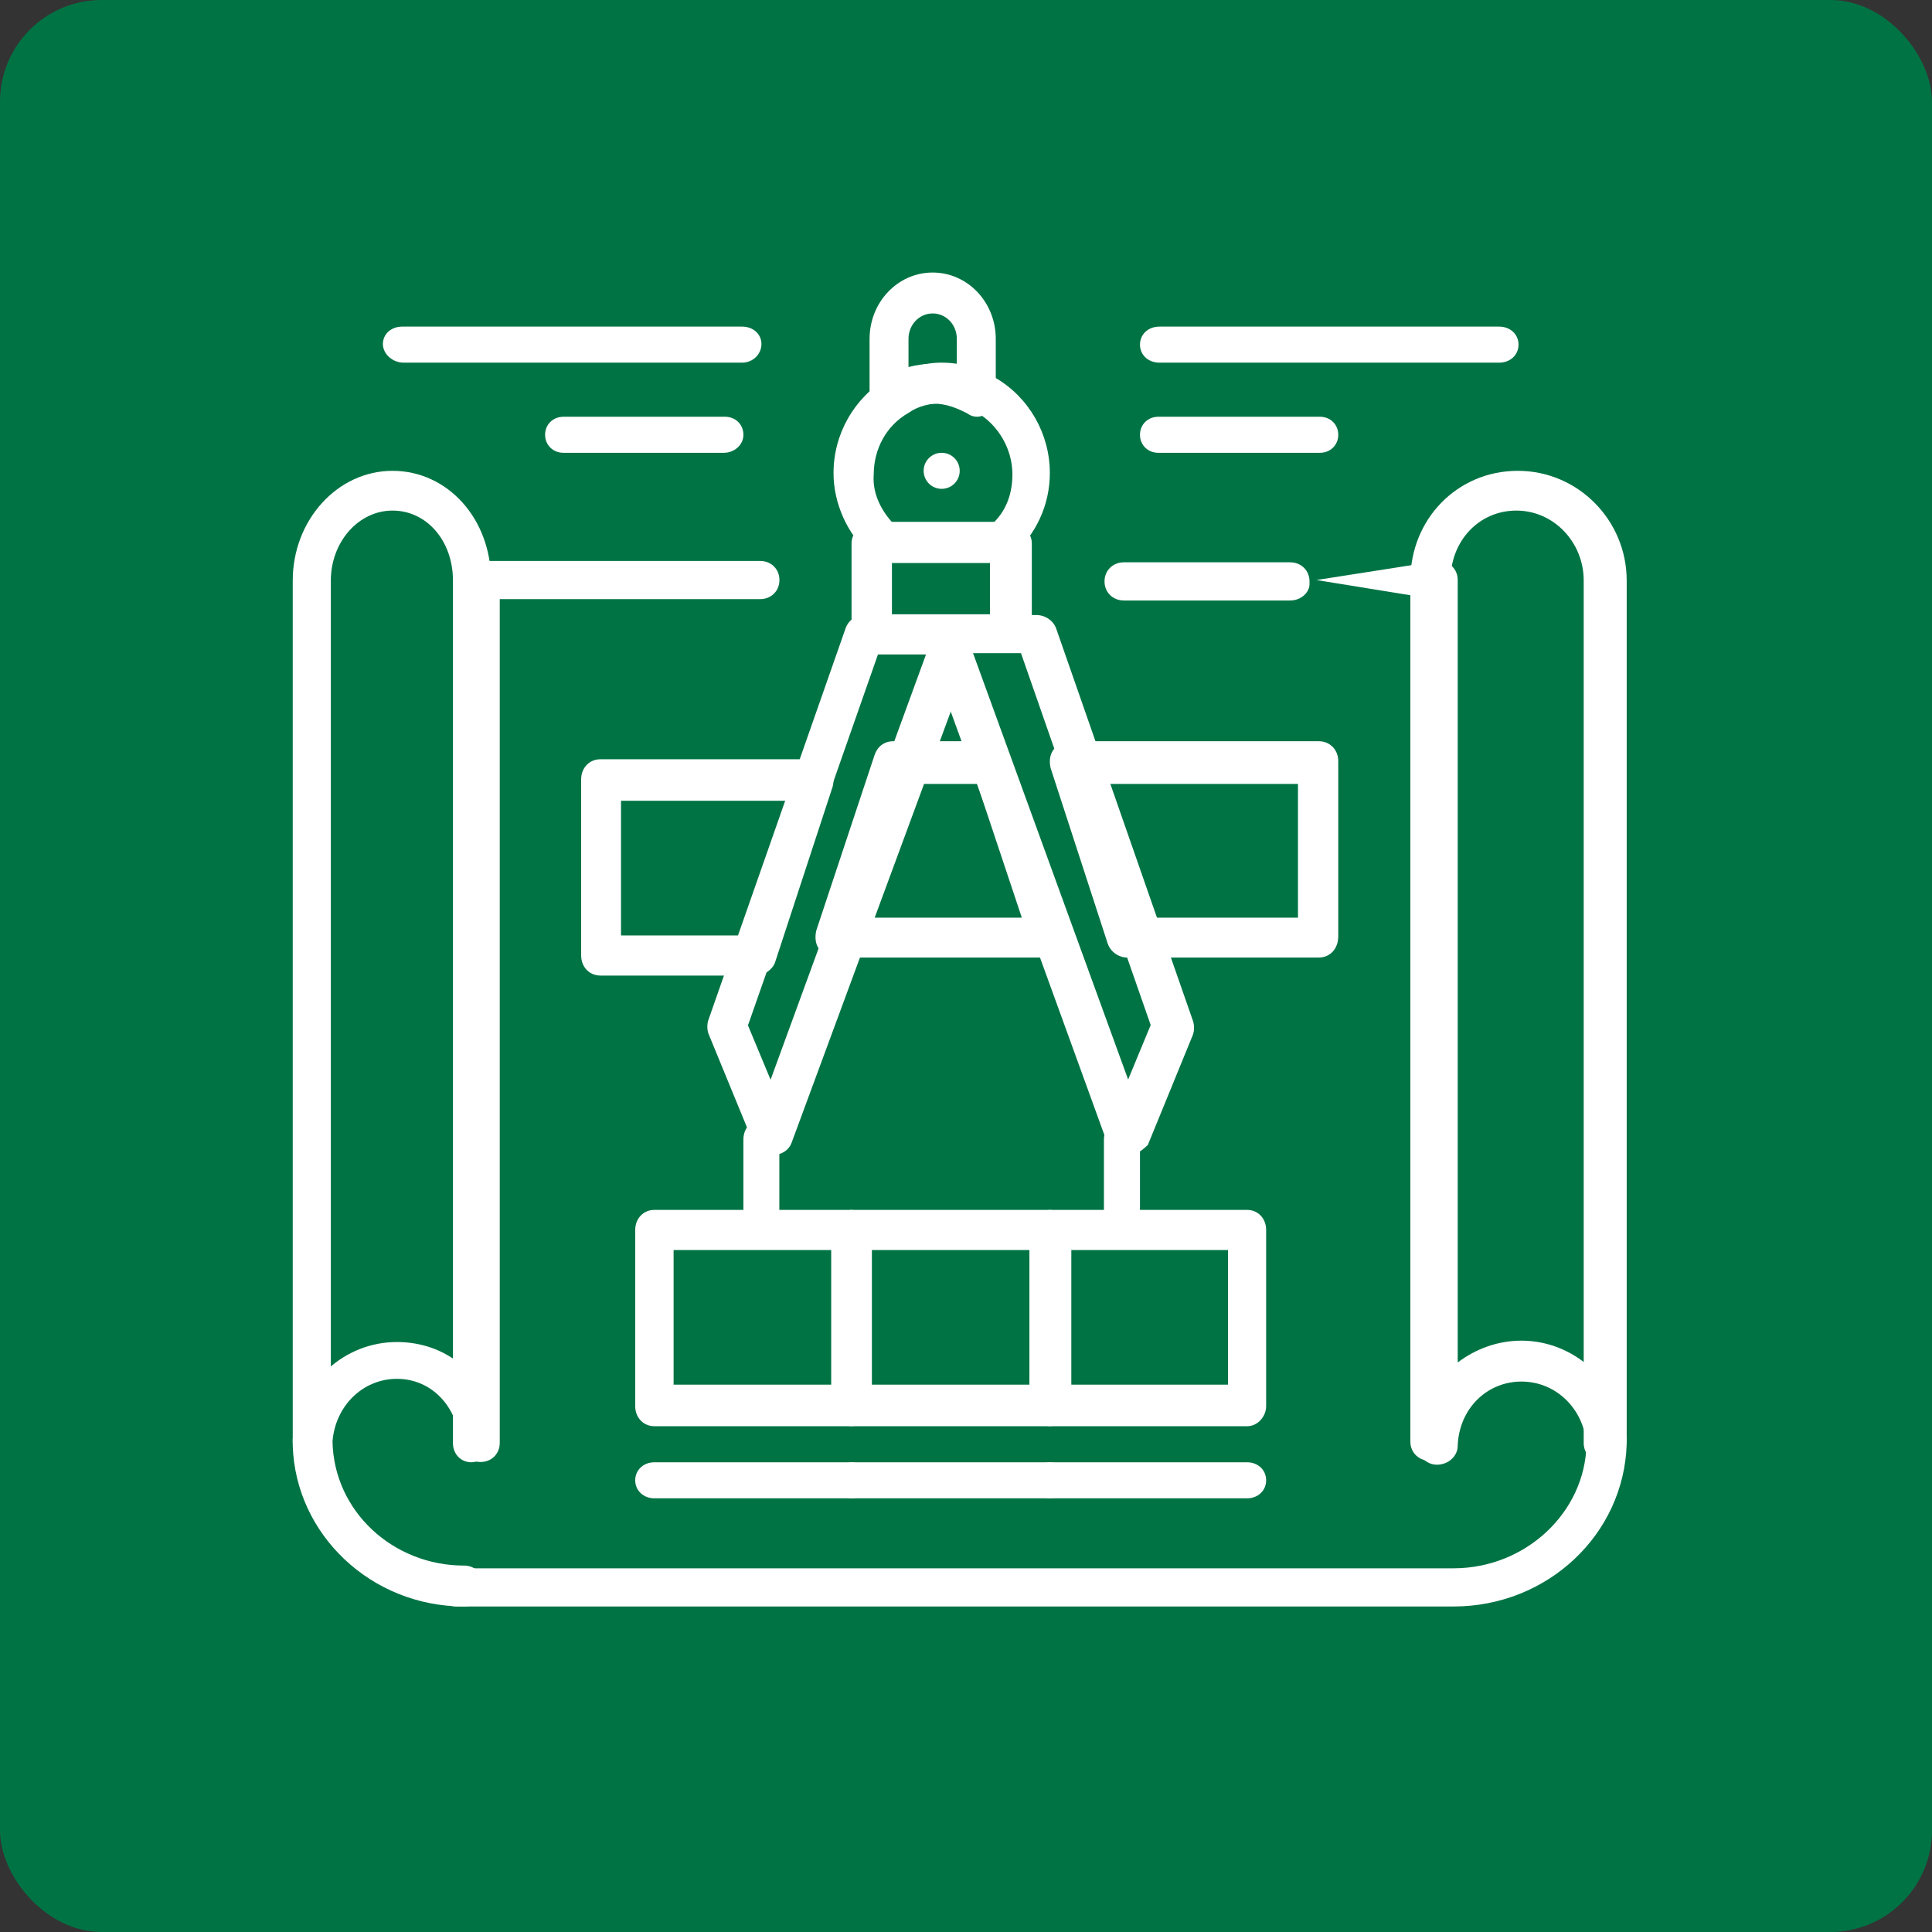
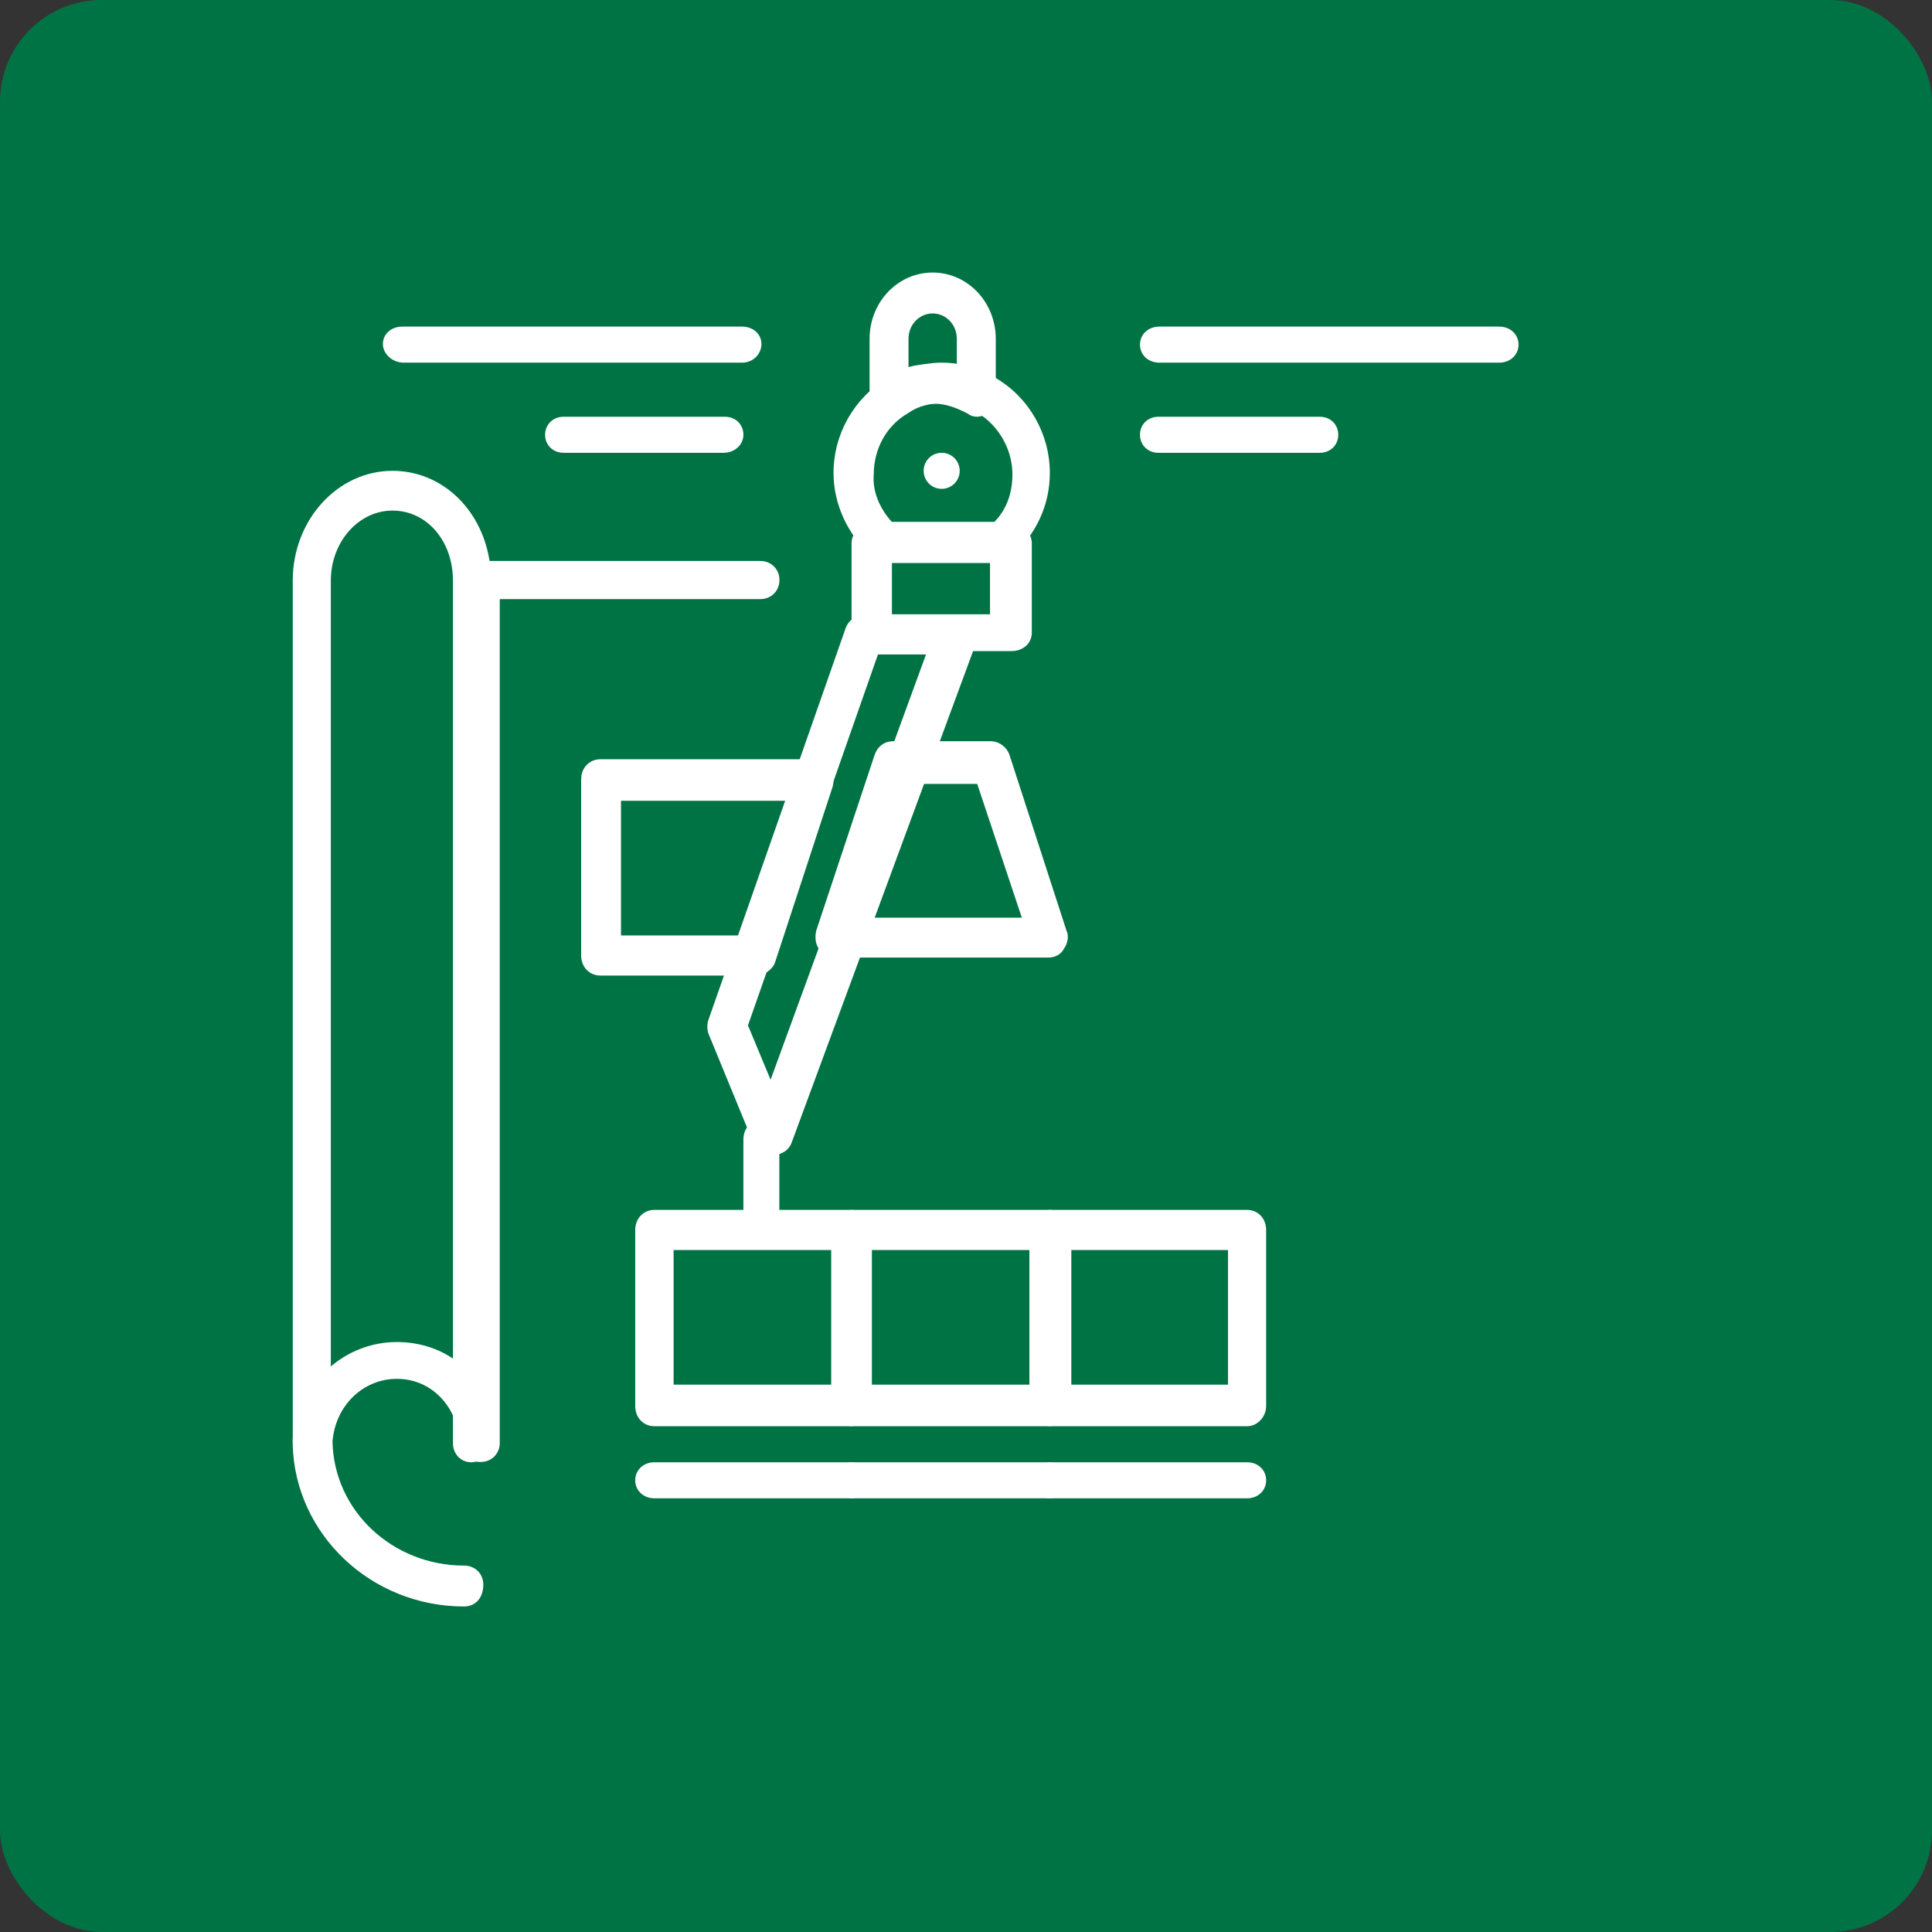
<svg xmlns="http://www.w3.org/2000/svg" width="76" height="76" viewBox="0 0 76 76" fill="none">
  <rect x="0" y="0" width="76" height="76" fill="#333333" stroke="none" />
  <rect width="76" height="76" rx="4" fill="#007344" />
-   <path d="M57.179 63.195H17.951C17.515 63.195 17.189 62.873 17.189 62.444C17.189 62.015 17.515 61.693 17.951 61.693H57.179C60.012 61.693 62.355 59.495 62.409 56.814C62.3 55.419 61.211 54.347 59.849 54.347C58.487 54.347 57.397 55.419 57.343 56.867C57.343 57.296 56.961 57.618 56.525 57.618C56.089 57.618 55.762 57.243 55.762 56.867V23.461L51.785 22.817L56.58 22.067C57.016 22.067 57.343 22.388 57.343 22.817V53.596C58.051 53.06 58.922 52.738 59.849 52.738C61.919 52.738 63.663 54.347 63.935 56.385C63.935 56.438 63.989 56.545 63.989 56.599V56.76C63.989 56.814 63.989 56.814 63.989 56.814C63.88 60.353 60.884 63.195 57.179 63.195ZM50.75 23.622H44.212C43.776 23.622 43.449 23.3 43.449 22.871C43.449 22.442 43.776 22.12 44.212 22.12H50.75C51.186 22.12 51.513 22.442 51.513 22.871C51.513 22.871 51.513 22.871 51.513 22.924C51.513 22.978 51.513 22.924 51.513 22.978C51.513 23.3 51.186 23.622 50.75 23.622Z" fill="white" />
-   <path d="M63.088 57.522C62.637 57.522 62.299 57.198 62.299 56.767V22.837C62.299 21.326 61.116 20.085 59.651 20.085C58.185 20.085 57.058 21.272 57.058 22.837V56.713C57.058 57.144 56.72 57.468 56.269 57.468C55.819 57.468 55.48 57.144 55.48 56.713V22.837C55.48 20.409 57.34 18.521 59.707 18.521C62.074 18.521 63.99 20.463 63.99 22.837V56.713C63.877 57.144 63.539 57.522 63.088 57.522Z" fill="white" />
  <path d="M18.257 63.195C14.59 63.195 11.623 60.353 11.516 56.867V56.814V56.653C11.516 56.599 11.516 56.492 11.57 56.438C11.839 54.347 13.565 52.792 15.614 52.792C16.585 52.792 17.448 53.114 18.095 53.65V22.817C18.095 22.388 18.419 22.067 18.85 22.067H29.906C30.338 22.067 30.661 22.388 30.661 22.817C30.661 23.246 30.338 23.568 29.906 23.568H19.659V56.76C19.659 57.189 19.336 57.511 18.904 57.511C18.473 57.511 18.149 57.189 18.095 56.76C17.988 55.312 16.963 54.24 15.614 54.24C14.266 54.24 13.188 55.312 13.08 56.706C13.134 59.441 15.453 61.586 18.257 61.586C18.689 61.586 19.012 61.908 19.012 62.337C19.012 62.873 18.689 63.195 18.257 63.195Z" fill="white" />
  <path d="M18.541 57.522C18.128 57.522 17.818 57.198 17.818 56.767V22.837C17.818 21.272 16.785 20.085 15.441 20.085C14.098 20.085 13.014 21.326 13.014 22.837V56.713C13.014 57.144 12.704 57.468 12.29 57.468C11.877 57.468 11.516 57.144 11.516 56.713V22.837C11.516 20.463 13.272 18.521 15.441 18.521C17.611 18.521 19.316 20.409 19.316 22.837V56.713C19.316 57.144 18.954 57.522 18.541 57.522Z" fill="white" />
  <path d="M49.057 56.104H41.339C40.91 56.104 40.589 55.766 40.589 55.315V48.383C40.589 47.932 40.91 47.594 41.339 47.594H49.057C49.486 47.594 49.807 47.932 49.807 48.383V55.315C49.807 55.709 49.486 56.104 49.057 56.104ZM42.143 54.469H48.307V49.172H42.143V54.469Z" fill="white" />
  <path d="M49.057 58.94H41.339C40.91 58.94 40.589 58.636 40.589 58.231C40.589 57.826 40.91 57.522 41.339 57.522H49.057C49.486 57.522 49.807 57.826 49.807 58.231C49.807 58.636 49.486 58.94 49.057 58.94Z" fill="white" />
  <path d="M41.248 56.104H33.543C33.112 56.104 32.789 55.766 32.789 55.315V48.383C32.789 47.932 33.112 47.594 33.543 47.594H41.248C41.679 47.594 42.002 47.932 42.002 48.383V55.315C42.056 55.709 41.679 56.104 41.248 56.104ZM34.298 54.469H40.494V49.172H34.298V54.469Z" fill="white" />
  <path d="M41.248 58.94H33.543C33.112 58.94 32.789 58.636 32.789 58.231C32.789 57.826 33.112 57.522 33.543 57.522H41.248C41.679 57.522 42.002 57.826 42.002 58.231C42.056 58.636 41.679 58.94 41.248 58.94Z" fill="white" />
  <path d="M33.452 56.104H25.743C25.312 56.104 24.988 55.766 24.988 55.315V48.383C24.988 47.932 25.312 47.594 25.743 47.594H33.452C33.883 47.594 34.207 47.932 34.207 48.383V55.315C34.207 55.709 33.883 56.104 33.452 56.104ZM26.498 54.469H32.697V49.172H26.498V54.469Z" fill="white" />
  <path d="M33.452 58.94H25.743C25.312 58.94 24.988 58.636 24.988 58.231C24.988 57.826 25.312 57.522 25.743 57.522H33.452C33.883 57.522 34.207 57.826 34.207 58.231C34.207 58.636 33.883 58.94 33.452 58.94Z" fill="white" />
  <path d="M29.728 38.376H23.618C23.186 38.376 22.861 38.038 22.861 37.587V30.656C22.861 30.205 23.186 29.867 23.618 29.867H32C32.27 29.867 32.486 29.979 32.648 30.205C32.81 30.43 32.81 30.712 32.757 30.937L30.485 37.869C30.377 38.151 30.053 38.376 29.728 38.376ZM24.375 36.798H29.188L30.918 31.501H24.429V36.798H24.375Z" fill="white" />
-   <path d="M51.878 37.667H44.336C44.008 37.667 43.681 37.443 43.571 37.107L41.331 30.221C41.276 29.997 41.276 29.717 41.44 29.494C41.604 29.27 41.822 29.158 42.096 29.158H51.878C52.316 29.158 52.644 29.494 52.644 29.941V36.827C52.644 37.331 52.316 37.667 51.878 37.667ZM44.883 36.099H51.059V30.837H43.189L44.883 36.099Z" fill="white" />
  <path d="M41.26 37.667H32.856C32.59 37.667 32.377 37.555 32.217 37.331C32.058 37.107 32.058 36.827 32.111 36.603L34.398 29.717C34.505 29.382 34.77 29.158 35.143 29.158H38.972C39.292 29.158 39.611 29.382 39.717 29.717L41.951 36.603C42.058 36.827 42.004 37.107 41.845 37.331C41.739 37.555 41.472 37.667 41.26 37.667ZM33.919 36.099H40.196L38.441 30.837H35.728L33.919 36.099Z" fill="white" />
  <path d="M34.946 16.38C34.841 16.38 34.682 16.324 34.577 16.269C34.365 16.102 34.207 15.88 34.207 15.603V13.329C34.207 11.886 35.316 10.721 36.689 10.721C38.062 10.721 39.171 11.886 39.171 13.329V15.603C39.171 15.88 39.012 16.158 38.801 16.269C38.59 16.435 38.273 16.435 38.062 16.269C37.639 16.047 37.217 15.88 36.742 15.88C36.267 15.88 35.791 15.992 35.422 16.269C35.21 16.324 35.105 16.38 34.946 16.38ZM36.689 12.33C36.161 12.33 35.738 12.774 35.738 13.329V14.438C36.372 14.272 37.006 14.272 37.639 14.438V13.329C37.639 12.774 37.217 12.33 36.689 12.33Z" fill="white" />
  <path d="M39.389 22.067H34.753C34.589 22.067 34.371 22.012 34.262 21.847C33.334 21.023 32.789 19.814 32.789 18.606C32.789 17.068 33.607 15.64 34.916 14.871C35.571 14.486 36.335 14.266 37.044 14.266C37.807 14.266 38.571 14.486 39.171 14.871C40.48 15.64 41.298 17.068 41.298 18.606C41.298 19.869 40.753 21.023 39.826 21.847C39.771 22.012 39.607 22.067 39.389 22.067ZM35.08 20.529H39.117C39.607 20.034 39.826 19.375 39.826 18.661C39.826 17.672 39.28 16.738 38.462 16.244C38.026 16.024 37.589 15.859 37.098 15.859C36.607 15.859 36.116 15.969 35.735 16.244C34.862 16.738 34.371 17.672 34.371 18.661C34.316 19.32 34.589 19.979 35.08 20.529Z" fill="white" />
  <path d="M39.795 25.612H34.292C33.838 25.612 33.498 25.302 33.498 24.888V21.372C33.498 20.959 33.838 20.648 34.292 20.648H39.795C40.249 20.648 40.589 20.959 40.589 21.372V24.888C40.589 25.302 40.249 25.612 39.795 25.612ZM35.086 24.164H38.944V22.148H35.086V24.164Z" fill="white" />
  <path d="M30.368 45.467C30.035 45.467 29.757 45.253 29.646 44.986L27.867 40.657C27.811 40.496 27.811 40.282 27.867 40.122L33.259 24.728C33.37 24.408 33.648 24.194 34.037 24.194H37.65C37.928 24.194 38.151 24.301 38.317 24.515C38.484 24.728 38.484 24.996 38.428 25.209L31.147 44.932C31.035 45.253 30.757 45.414 30.368 45.467C30.424 45.467 30.368 45.467 30.368 45.467ZM29.423 40.336L30.313 42.474L36.427 25.744H34.537L29.423 40.336Z" fill="white" />
-   <path d="M44.322 45.467C43.99 45.467 43.657 45.253 43.546 44.931L36.392 25.212C36.281 24.998 36.336 24.73 36.503 24.515C36.669 24.301 36.891 24.194 37.168 24.194H40.773C41.106 24.194 41.438 24.408 41.549 24.73L46.929 40.162C46.984 40.323 46.984 40.537 46.929 40.698L45.154 45.038C44.932 45.253 44.655 45.467 44.322 45.467ZM38.277 25.694L44.378 42.466L45.265 40.323L40.163 25.694H38.277Z" fill="white" />
-   <path d="M44.135 49.013C43.73 49.013 43.426 48.678 43.426 48.232V44.83C43.426 44.383 43.73 44.049 44.135 44.049C44.54 44.049 44.844 44.383 44.844 44.83V48.232C44.844 48.678 44.54 49.013 44.135 49.013Z" fill="white" />
  <path d="M29.95 49.013C29.546 49.013 29.243 48.678 29.243 48.232V44.83C29.243 44.383 29.546 44.049 29.95 44.049C30.354 44.049 30.657 44.383 30.657 44.83V48.232C30.707 48.678 30.354 49.013 29.95 49.013Z" fill="white" />
  <path d="M58.974 14.266H45.605C45.17 14.266 44.844 13.963 44.844 13.557C44.844 13.152 45.17 12.848 45.605 12.848H58.974C59.409 12.848 59.735 13.152 59.735 13.557C59.735 13.963 59.409 14.266 58.974 14.266Z" fill="white" />
  <path d="M51.921 17.812H45.567C45.154 17.812 44.844 17.508 44.844 17.103C44.844 16.698 45.154 16.394 45.567 16.394H51.921C52.334 16.394 52.644 16.698 52.644 17.103C52.644 17.508 52.334 17.812 51.921 17.812Z" fill="white" />
  <path d="M29.192 14.266H15.877C15.442 14.266 15.062 13.924 15.062 13.533C15.062 13.142 15.388 12.848 15.822 12.848H29.192C29.627 12.848 29.953 13.142 29.953 13.533C29.953 13.924 29.627 14.266 29.192 14.266Z" fill="white" />
  <path d="M28.469 17.812H22.167C21.753 17.812 21.443 17.508 21.443 17.103C21.443 16.698 21.753 16.394 22.167 16.394H28.52C28.934 16.394 29.244 16.698 29.244 17.103C29.244 17.508 28.882 17.812 28.469 17.812Z" fill="white" />
  <path d="M37.043 19.23C37.435 19.23 37.752 18.913 37.752 18.521C37.752 18.129 37.435 17.812 37.043 17.812C36.651 17.812 36.334 18.129 36.334 18.521C36.334 18.913 36.651 19.23 37.043 19.23Z" fill="white" />
</svg>